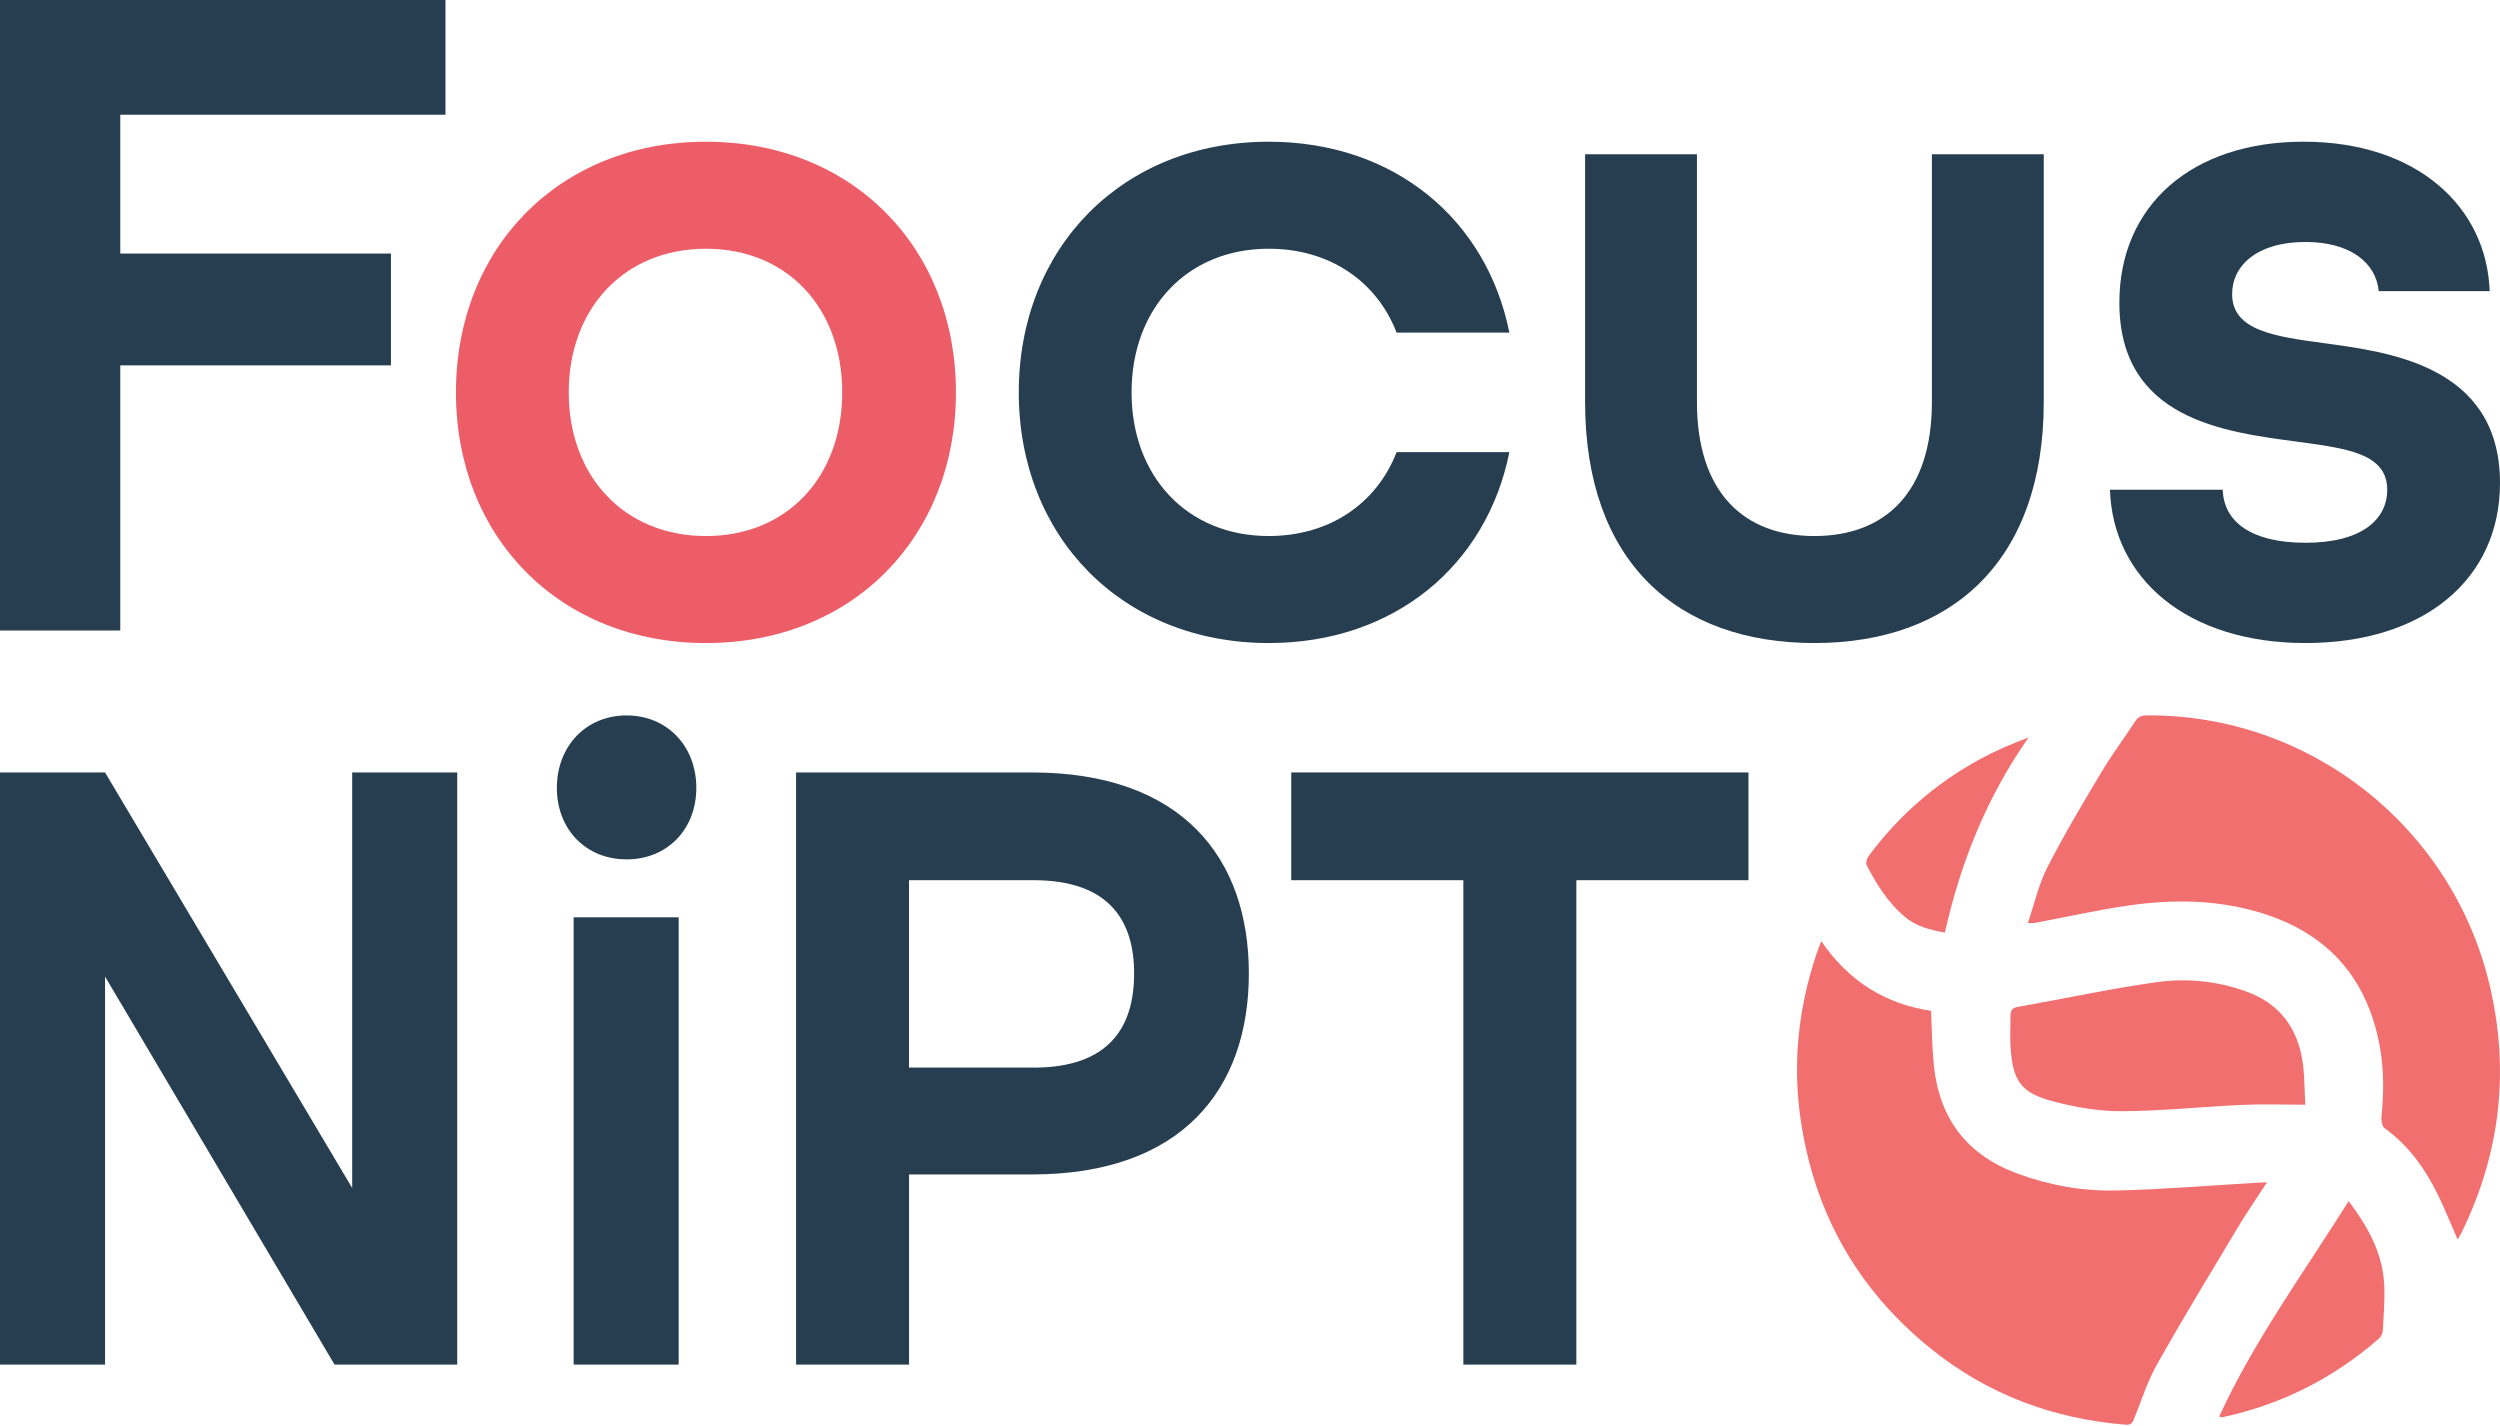
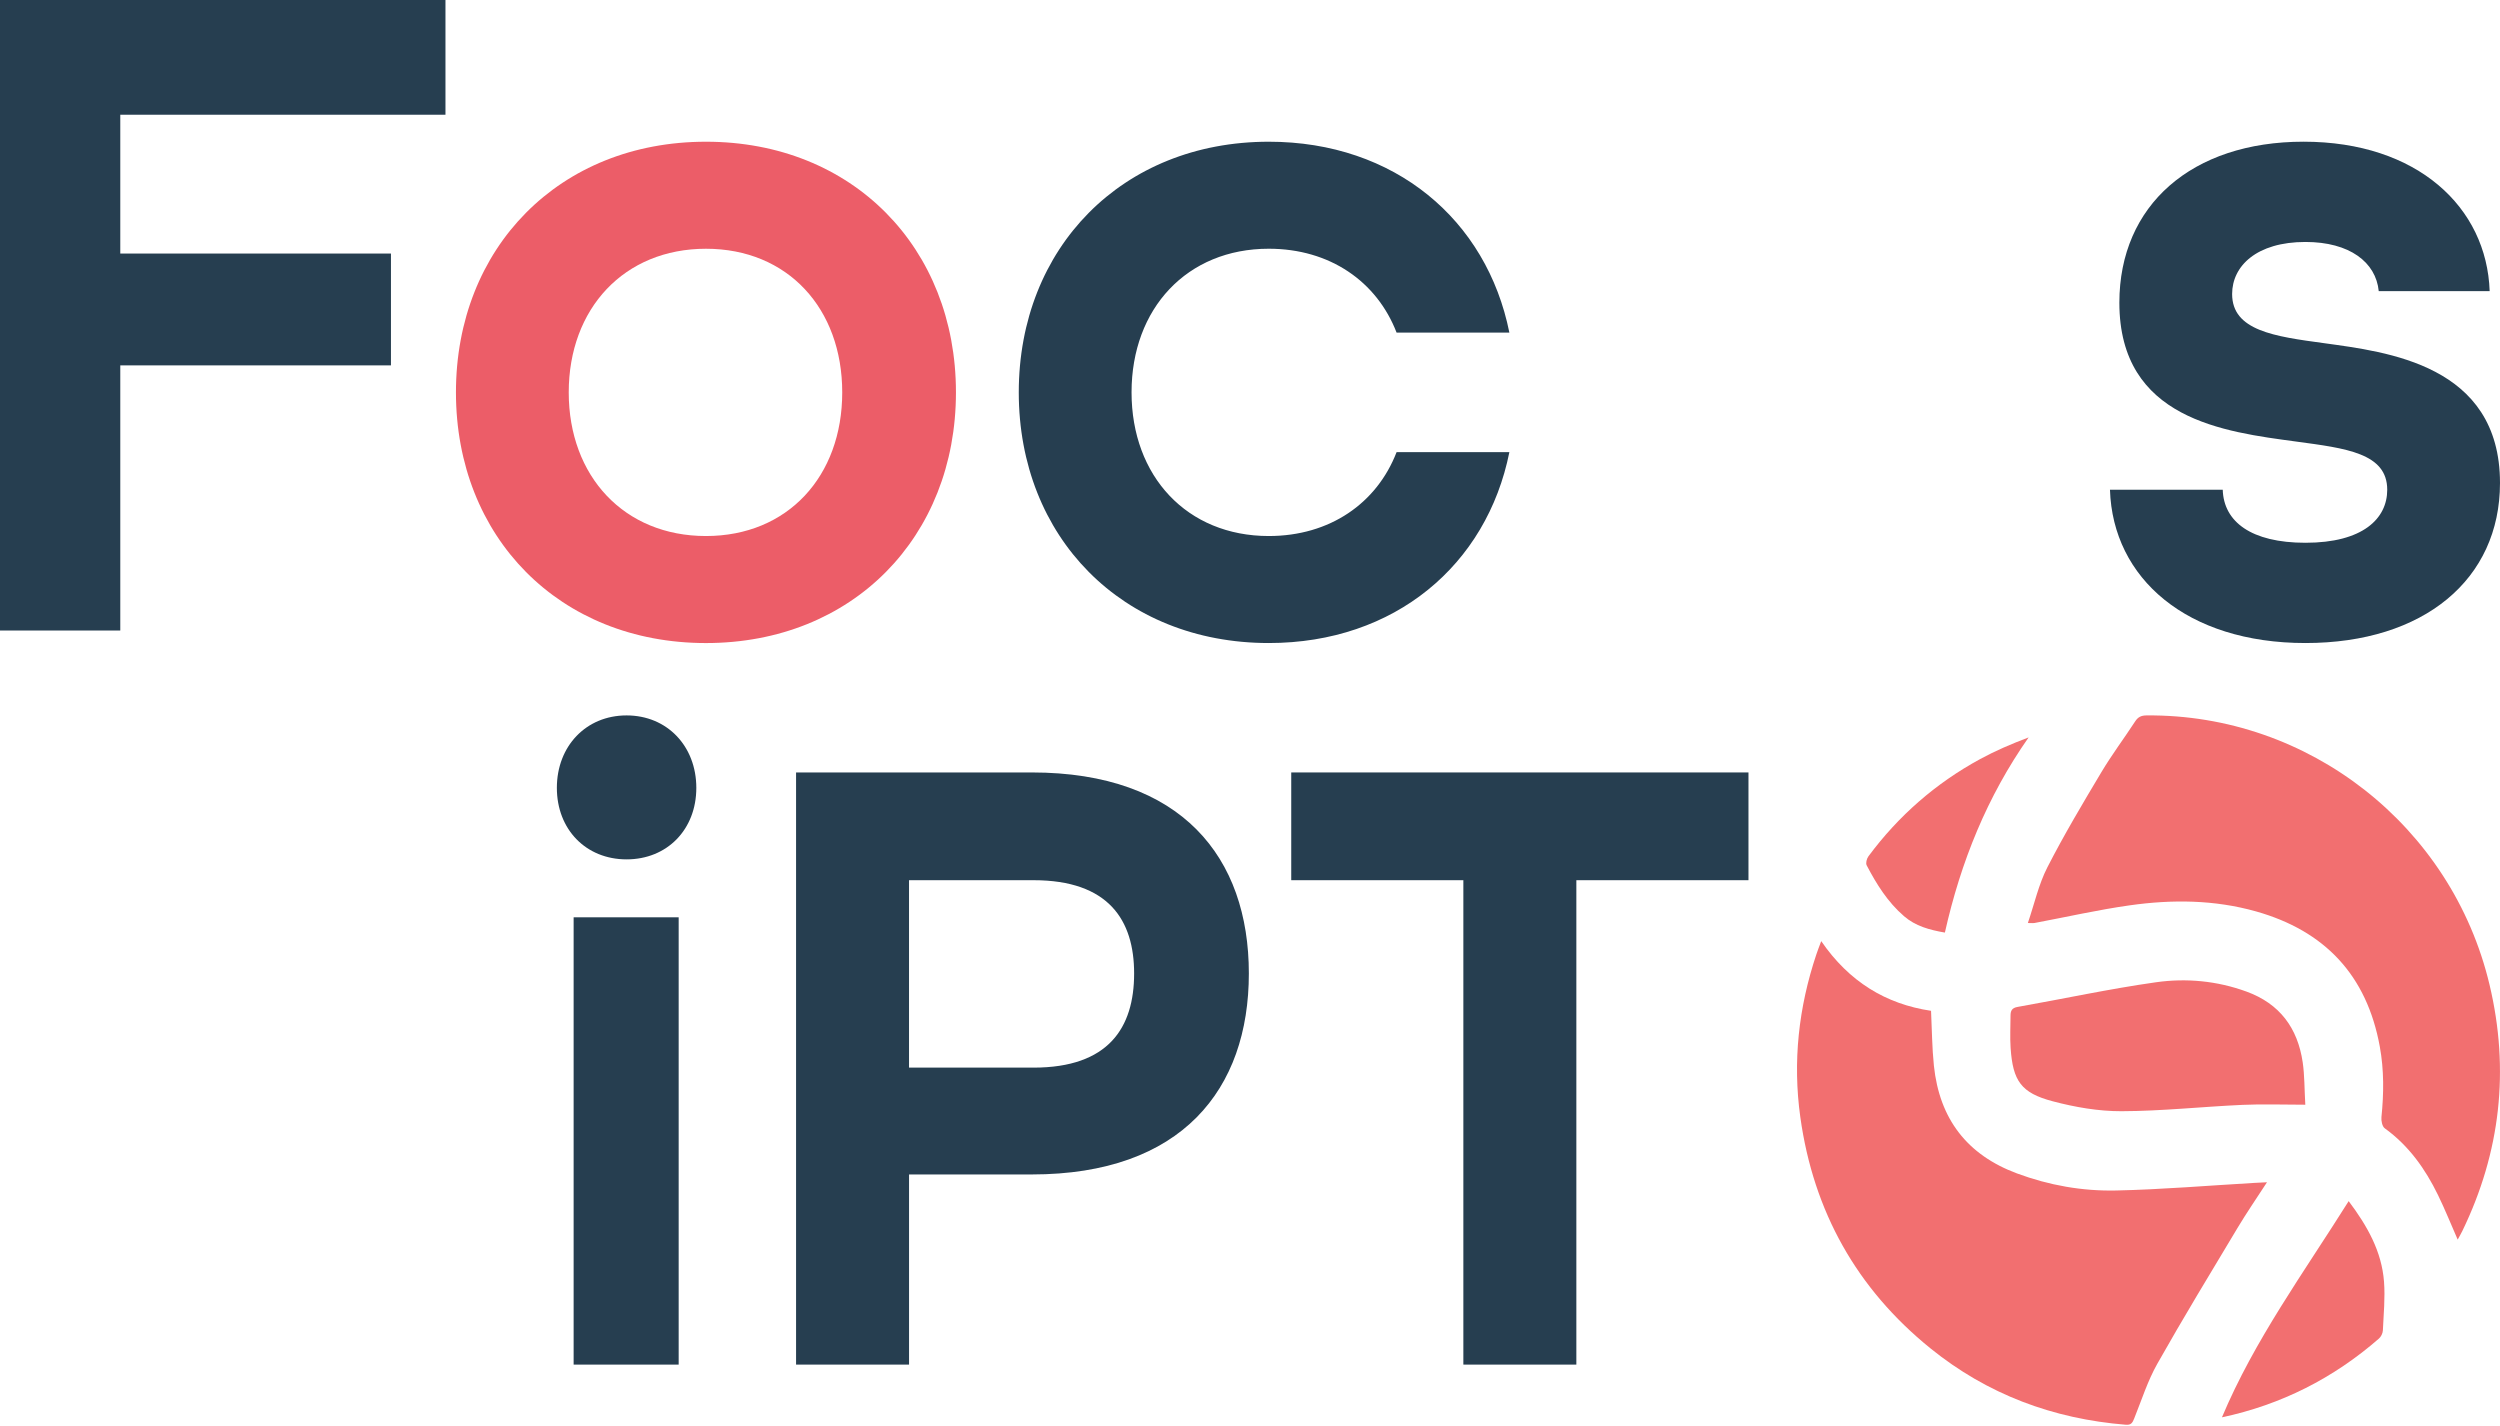
<svg xmlns="http://www.w3.org/2000/svg" width="326" height="186" viewBox="0 0 326 186" fill="none">
  <path d="M237.488 122.723C241.115 128.01 245.91 130.931 251.809 131.81C251.93 134.294 251.937 136.645 252.181 138.973C252.906 145.892 256.495 150.592 263.021 153.017C267.206 154.57 271.547 155.337 275.956 155.24C281.964 155.108 287.964 154.598 293.968 154.25C294.442 154.222 294.913 154.202 295.614 154.167C294.242 156.282 292.939 158.175 291.76 160.145C288.238 166.019 284.679 171.872 281.313 177.837C280.057 180.06 279.272 182.554 278.31 184.944C278.093 185.486 277.927 185.844 277.223 185.788C267.734 185.024 259.153 181.835 251.717 175.815C242.13 168.051 236.475 157.977 234.762 145.677C233.753 138.438 234.538 131.376 236.848 124.467C237.007 123.973 237.203 123.49 237.488 122.723Z" fill="#F26F70" />
  <path d="M264.433 120.361C265.289 117.849 265.838 115.327 266.972 113.108C269.14 108.87 271.585 104.771 274.026 100.682C275.384 98.41 276.982 96.284 278.428 94.065C278.804 93.488 279.224 93.297 279.901 93.29C301.052 93.106 319.718 107.689 324.641 128.43C327.272 139.511 326.07 150.248 321.092 160.513C320.913 160.881 320.706 161.232 320.483 161.646C319.606 159.645 318.824 157.696 317.909 155.82C316.247 152.409 314.093 149.383 310.971 147.129C310.639 146.889 310.49 146.146 310.541 145.663C310.856 142.589 310.883 139.532 310.327 136.482C308.634 127.166 303.152 121.378 294.178 118.846C288.753 117.318 283.233 117.276 277.727 118.054C273.569 118.641 269.458 119.579 265.323 120.354C265.11 120.395 264.886 120.361 264.433 120.361Z" fill="#F26F70" />
  <path d="M300.611 144.055C297.648 144.055 295.021 143.954 292.4 144.076C287.147 144.315 281.902 144.885 276.653 144.902C273.656 144.913 270.585 144.378 267.673 143.607C263.541 142.516 262.478 140.946 262.183 136.652C262.089 135.256 262.17 133.846 262.173 132.442C262.177 131.817 262.339 131.435 263.091 131.303C269.112 130.24 275.099 128.941 281.147 128.086C285.099 127.527 289.088 127.902 292.931 129.298C297.276 130.879 299.612 134.044 300.273 138.528C300.52 140.23 300.493 141.974 300.611 144.055Z" fill="#F26F70" />
-   <path d="M306.267 156.626C308.712 159.885 310.578 163.192 310.876 167.134C311.035 169.236 310.825 171.372 310.727 173.488C310.71 173.852 310.49 174.307 310.215 174.547C304.266 179.737 297.446 183.179 289.742 184.819C289.681 184.833 289.606 184.781 289.383 184.708C293.968 174.756 300.395 165.977 306.267 156.626Z" fill="#F26F70" />
+   <path d="M306.267 156.626C308.712 159.885 310.578 163.192 310.876 167.134C311.035 169.236 310.825 171.372 310.727 173.488C310.71 173.852 310.49 174.307 310.215 174.547C304.266 179.737 297.446 183.179 289.742 184.819C293.968 174.756 300.395 165.977 306.267 156.626Z" fill="#F26F70" />
  <path d="M253.613 121.608C251.605 121.26 249.78 120.767 248.28 119.468C246.16 117.637 244.694 115.293 243.414 112.837C243.268 112.559 243.421 111.965 243.637 111.673C247.565 106.369 252.428 102.131 258.202 98.987C260.207 97.896 262.313 96.996 264.534 96.156C259.12 103.871 255.679 112.392 253.613 121.608Z" fill="#F26F70" />
  <path d="M0 0V82.219H15.685V47.645H50.981V33.063H15.685V14.961H58.089V0H0Z" fill="#263E50" />
  <path d="M109.827 51.168C109.827 62.106 102.72 69.898 92.056 69.898C81.393 69.898 74.163 62.103 74.163 51.168C74.163 40.232 81.393 32.437 92.056 32.437C102.72 32.434 109.827 40.229 109.827 51.168ZM124.656 51.168C124.656 32.309 111.175 18.48 92.056 18.48C72.937 18.48 59.456 32.309 59.456 51.168C59.456 70.026 72.937 83.855 92.056 83.855C111.175 83.855 124.656 70.023 124.656 51.168Z" fill="#EC5D68" />
  <path d="M165.448 83.852C181.871 83.852 193.879 73.667 196.822 58.959H182.115C179.542 65.622 173.412 69.898 165.448 69.898C154.784 69.898 147.554 62.103 147.554 51.164C147.554 40.225 154.784 32.434 165.448 32.434C173.412 32.434 179.542 36.707 182.115 43.373H196.822C193.879 28.665 181.871 18.48 165.448 18.48C146.329 18.48 132.848 32.309 132.848 51.168C132.848 70.026 146.329 83.852 165.448 83.852Z" fill="#263E50" />
-   <path d="M236.601 83.852C254.494 83.852 266.505 73.167 266.505 52.422V20.113H251.92V52.422C251.92 64.239 245.791 69.898 236.601 69.898C227.41 69.898 221.281 64.239 221.281 52.422V20.113H206.696V52.422C206.7 73.292 218.708 83.852 236.601 83.852Z" fill="#263E50" />
  <path d="M300.628 83.852C316.07 83.852 325.999 75.553 325.999 62.982C325.999 47.517 311.17 45.884 303.08 44.752C296.585 43.873 291.069 43.116 291.069 38.339C291.069 34.695 294.255 31.552 300.628 31.552C306.389 31.552 309.819 34.192 310.188 37.964H324.651C324.282 27.025 315.213 18.477 300.385 18.477C285.8 18.477 276.365 26.775 276.365 39.472C276.365 54.683 290.09 56.319 299.406 57.577C305.901 58.456 311.295 59.084 311.295 63.864C311.295 67.637 308.109 70.777 300.632 70.777C293.524 70.777 289.968 68.012 289.846 63.864H275.14C275.505 75.428 285.187 83.852 300.628 83.852Z" fill="#263E50" />
  <path d="M81.707 112.062C87.004 112.062 90.8 108.164 90.8 102.735C90.8 97.306 87 93.29 81.707 93.29C76.415 93.29 72.615 97.306 72.615 102.735C72.615 108.164 76.411 112.062 81.707 112.062Z" fill="#263E50" />
  <path d="M88.498 119.617H74.801V177.944H88.498V119.617Z" fill="#263E50" />
  <path d="M147.89 126.94C147.89 134.023 144.551 139.219 134.768 139.219H118.537V114.778H134.768C144.551 114.778 147.89 119.972 147.89 126.94ZM162.85 126.94C162.85 111.826 154.104 100.727 134.537 100.727H103.807V177.944H118.54V153.149H134.541C154.104 153.149 162.85 142.05 162.85 126.94Z" fill="#263E50" />
  <path d="M190.822 177.944H205.556V114.778H228.001V100.727H168.378V114.778H190.822V177.944Z" fill="#263E50" />
-   <path d="M45.925 100.727V154.917L13.698 100.727H0V177.944H13.698V127.343L43.623 177.944H45.925H59.623V100.727H45.925Z" fill="#263E50" />
</svg>